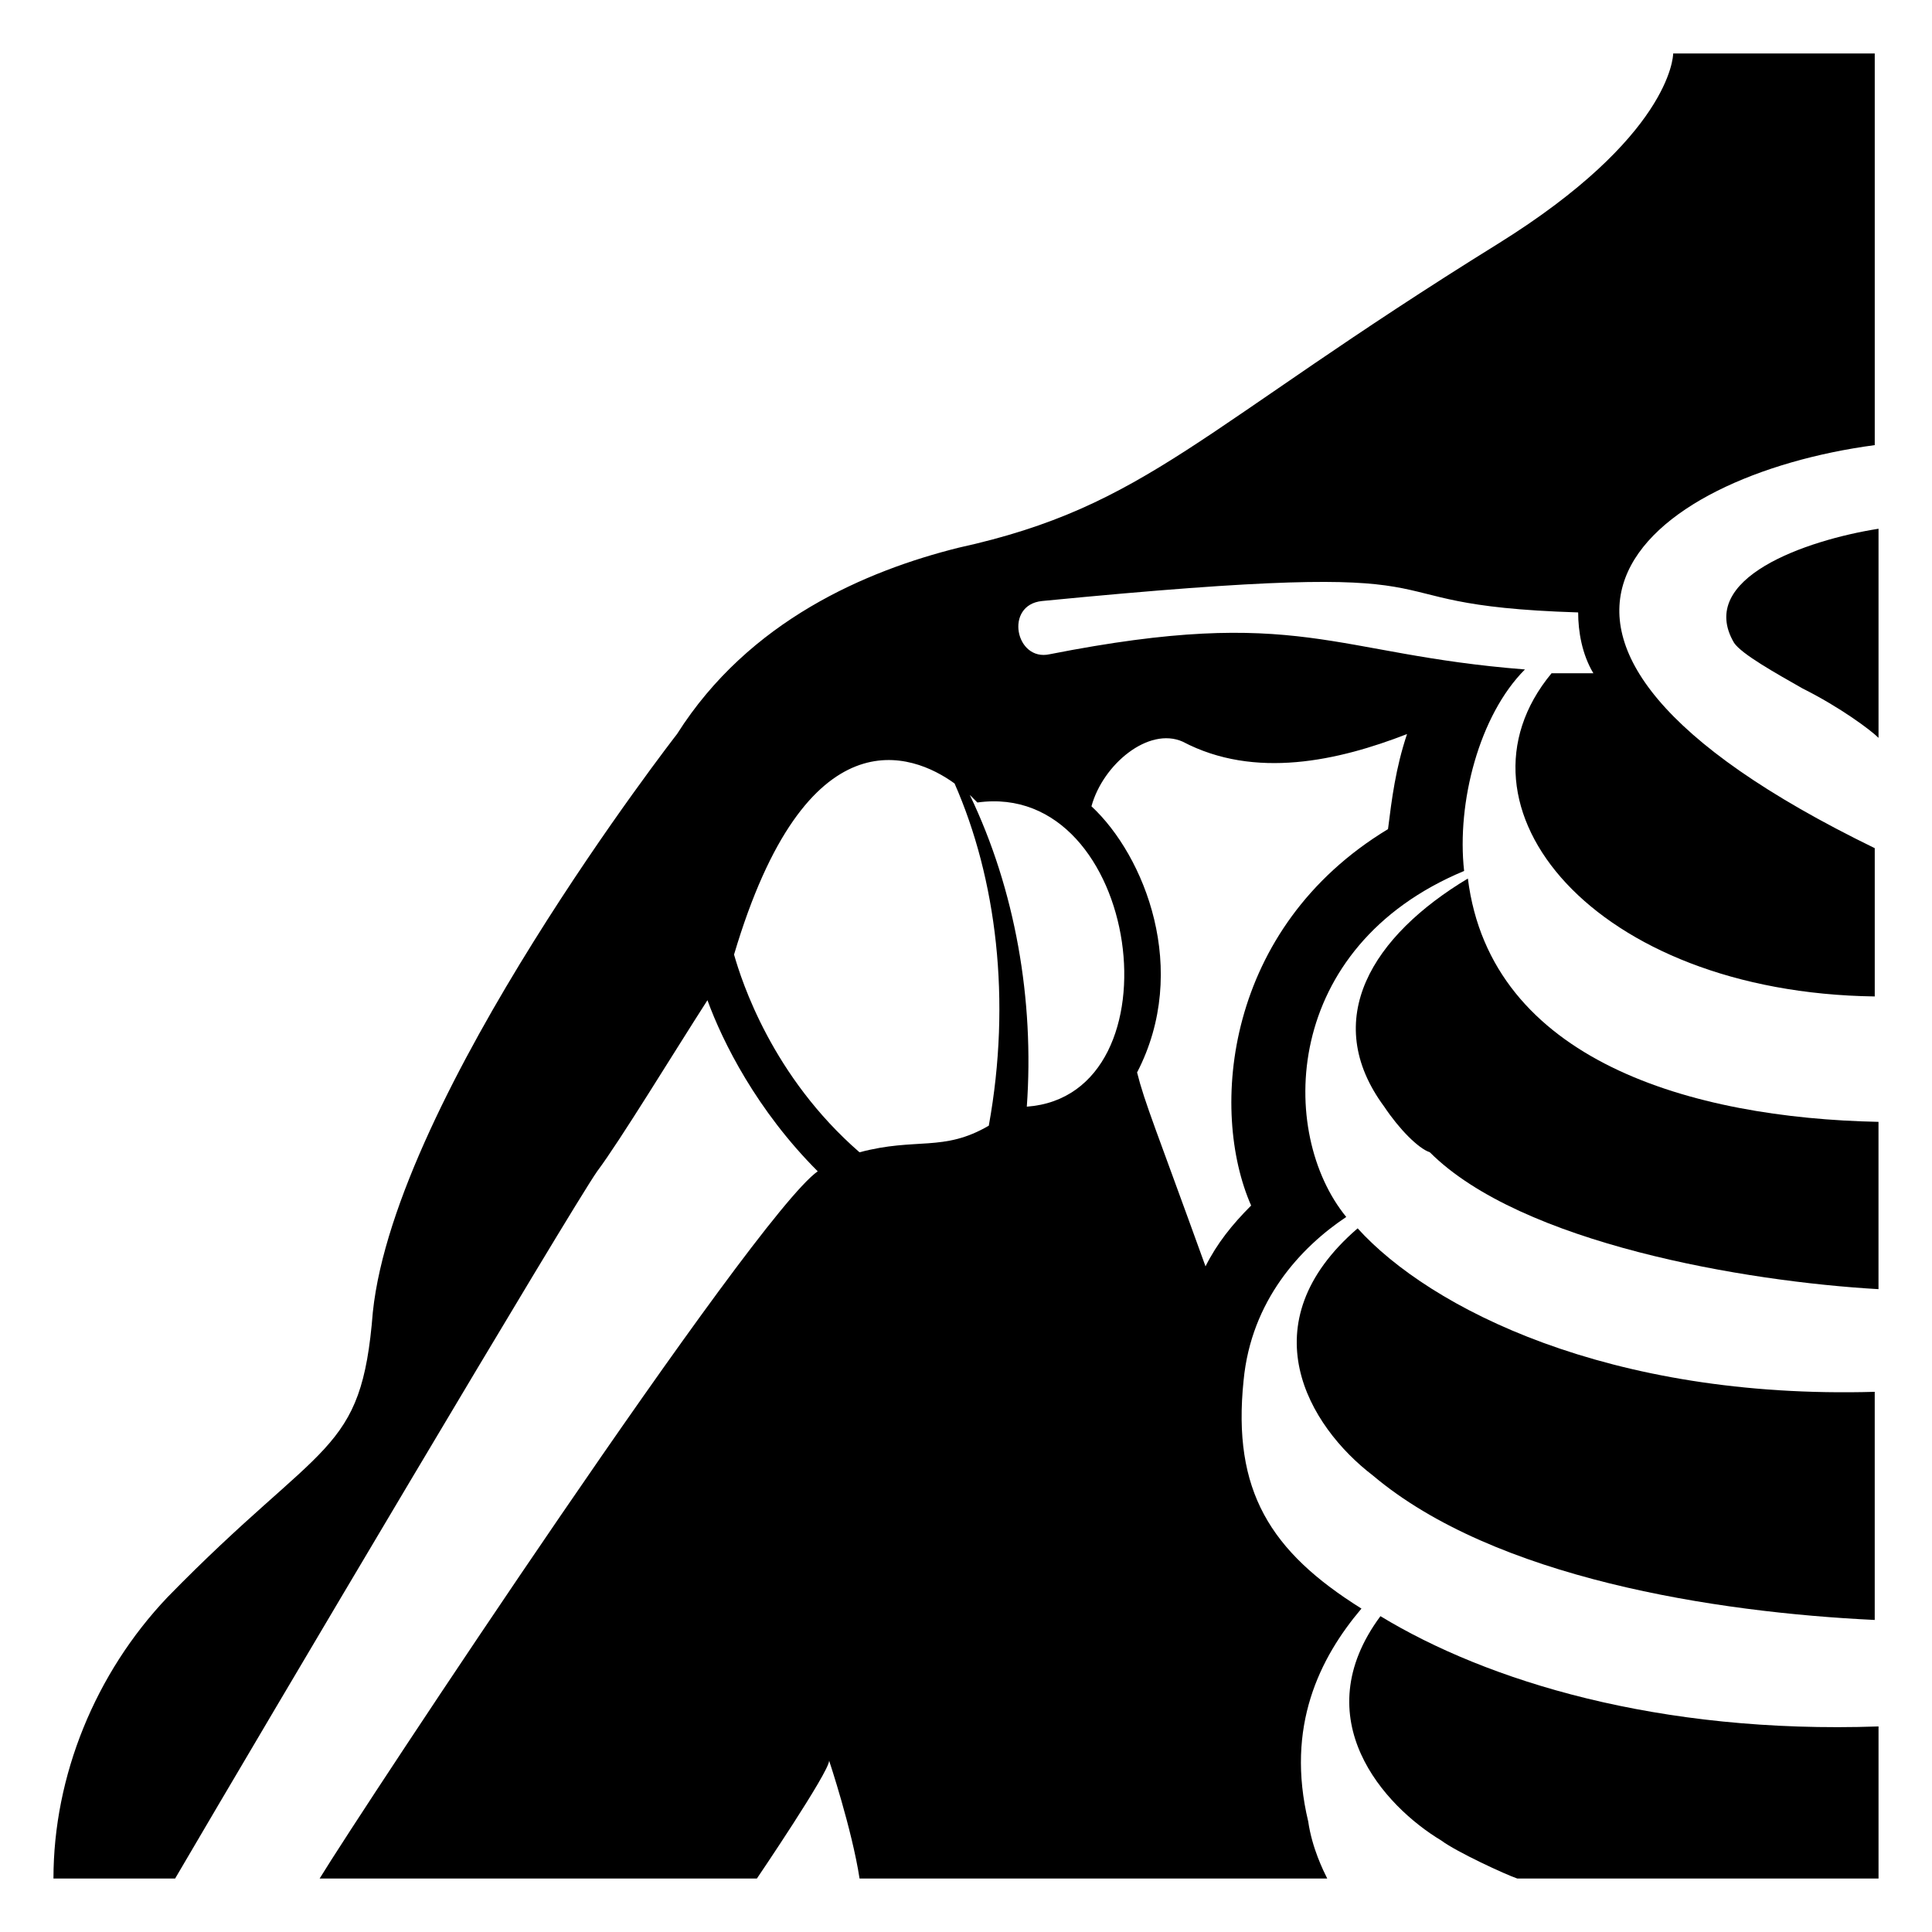
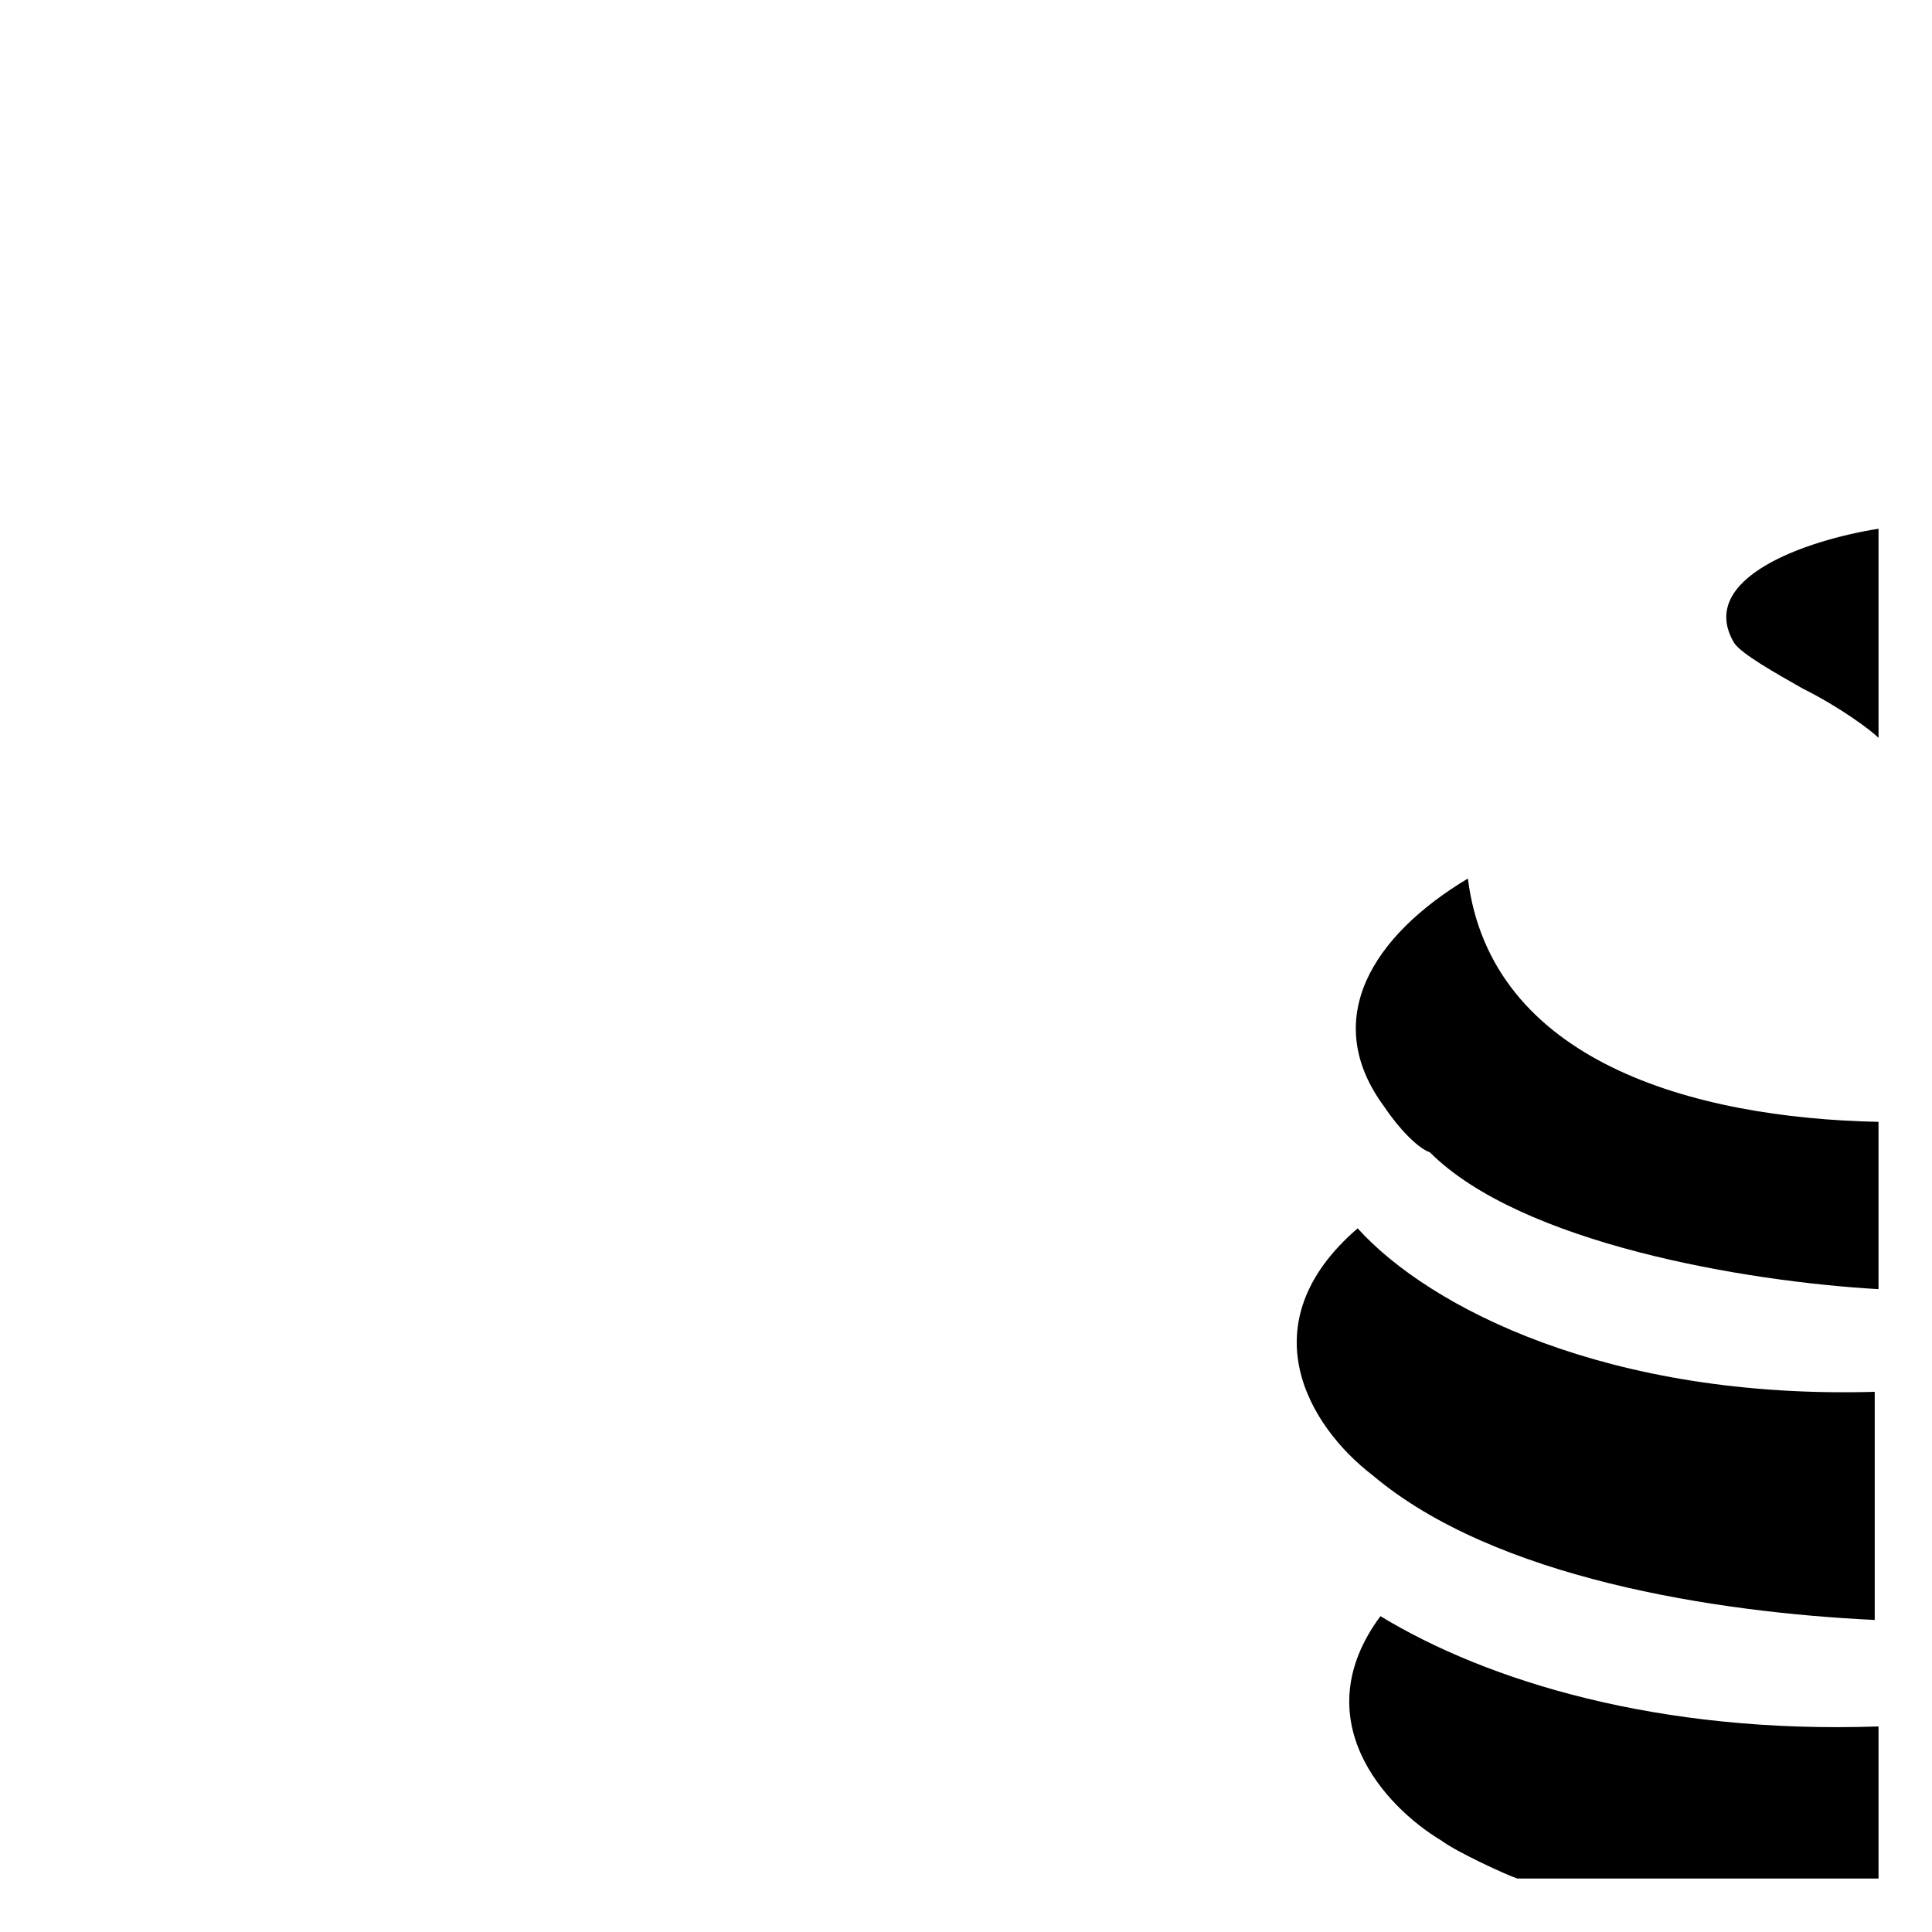
<svg xmlns="http://www.w3.org/2000/svg" fill="#000000" width="800px" height="800px" version="1.1" viewBox="144 144 512 512">
  <g>
    <path d="m503.79 469.52c-29.223 25.191-13.098 52.395 4.031 65.496 32.242 27.207 90.688 36.273 133 38.289v-60.457c-70.535 2.016-117.89-22.168-137.04-43.328z" />
    <path d="m533 376.82c-25.191 15.113-39.297 37.281-22.168 60.457 4.031 6.047 9.07 11.082 12.09 12.09 24.184 24.184 83.633 34.258 118.9 36.273v-44.336c-49.371-1.004-102.77-16.121-108.82-64.484z" />
    <path d="m525.95 631.75c4.031 3.023 17.129 9.07 20.152 10.078h95.727v-40.305c-58.441 2.016-103.79-12.09-132-29.223-20.152 27.207 1.008 50.383 16.121 59.449z" />
    <path d="m603.54 314.35c2.016 3.023 11.082 8.062 18.137 12.09 10.078 5.039 18.137 11.082 20.152 13.098v-55.418c-19.145 3.023-48.367 13.102-38.289 30.23z" />
-     <path d="m587.41 158.17c0 1.008-1.008 22.168-46.352 50.383-79.602 49.375-92.699 69.527-143.08 80.609-24.184 6.047-55.418 19.145-74.562 49.375 0 0-74.562 95.723-80.609 153.16-3.023 38.289-13.098 33.25-54.41 75.57-19.145 20.152-30.23 47.359-30.23 74.562h32.242c24.184-41.312 104.79-177.34 111.85-187.42 6.047-8.062 20.152-31.234 29.223-45.344 4.031 11.082 13.098 29.223 29.223 45.344-17.133 12.09-120.92 169.28-132 187.42h115.88s19.145-28.215 19.145-31.234c0 0 6.047 18.137 8.062 31.234h123.94c-1.008-2.016-4.031-8.062-5.039-15.113-6.047-25.191 3.023-43.328 14.105-56.426-24.184-15.113-34.258-31.234-31.234-60.457 2.016-21.16 15.113-35.266 27.207-43.328-18.137-22.168-17.129-71.539 31.234-91.691-2.016-18.137 4.031-41.312 16.121-53.402-51.387-4.031-59.449-17.129-125.95-4.031-9.07 2.016-12.09-13.098-2.016-14.105 123.94-12.09 77.586 1.008 142.07 3.023 0 5.039 1.008 11.082 4.031 16.121h-11.082c-29.223 35.266 11.082 84.641 85.648 85.648v-39.297c-115.88-56.426-60.457-98.746 0-106.81v-103.79zm-215.63 291.2c-23.176-20.152-31.234-45.344-33.25-52.395 19.145-64.488 47.359-53.402 58.441-45.344 11.082 25.191 15.113 57.434 9.07 90.688-12.094 7.051-19.148 3.019-34.262 7.051zm85.648-108.82c19.145 10.078 41.312 5.039 59.449-2.016-3.023 9.07-4.031 17.129-5.039 25.191-43.328 26.199-47.359 74.562-36.273 99.754-5.039 5.039-9.07 10.078-12.09 16.121-13.098-36.273-16.121-43.328-18.137-51.387 14.105-27.207 2.016-57.434-12.09-70.535 3.019-11.086 15.109-21.16 24.18-17.129zm-41.312 96.73c2.016-28.215-3.023-57.434-15.113-82.625 1.008 1.008 2.016 2.016 2.016 2.016 43.324-6.047 54.41 77.586 13.098 80.609z" />
  </g>
</svg>